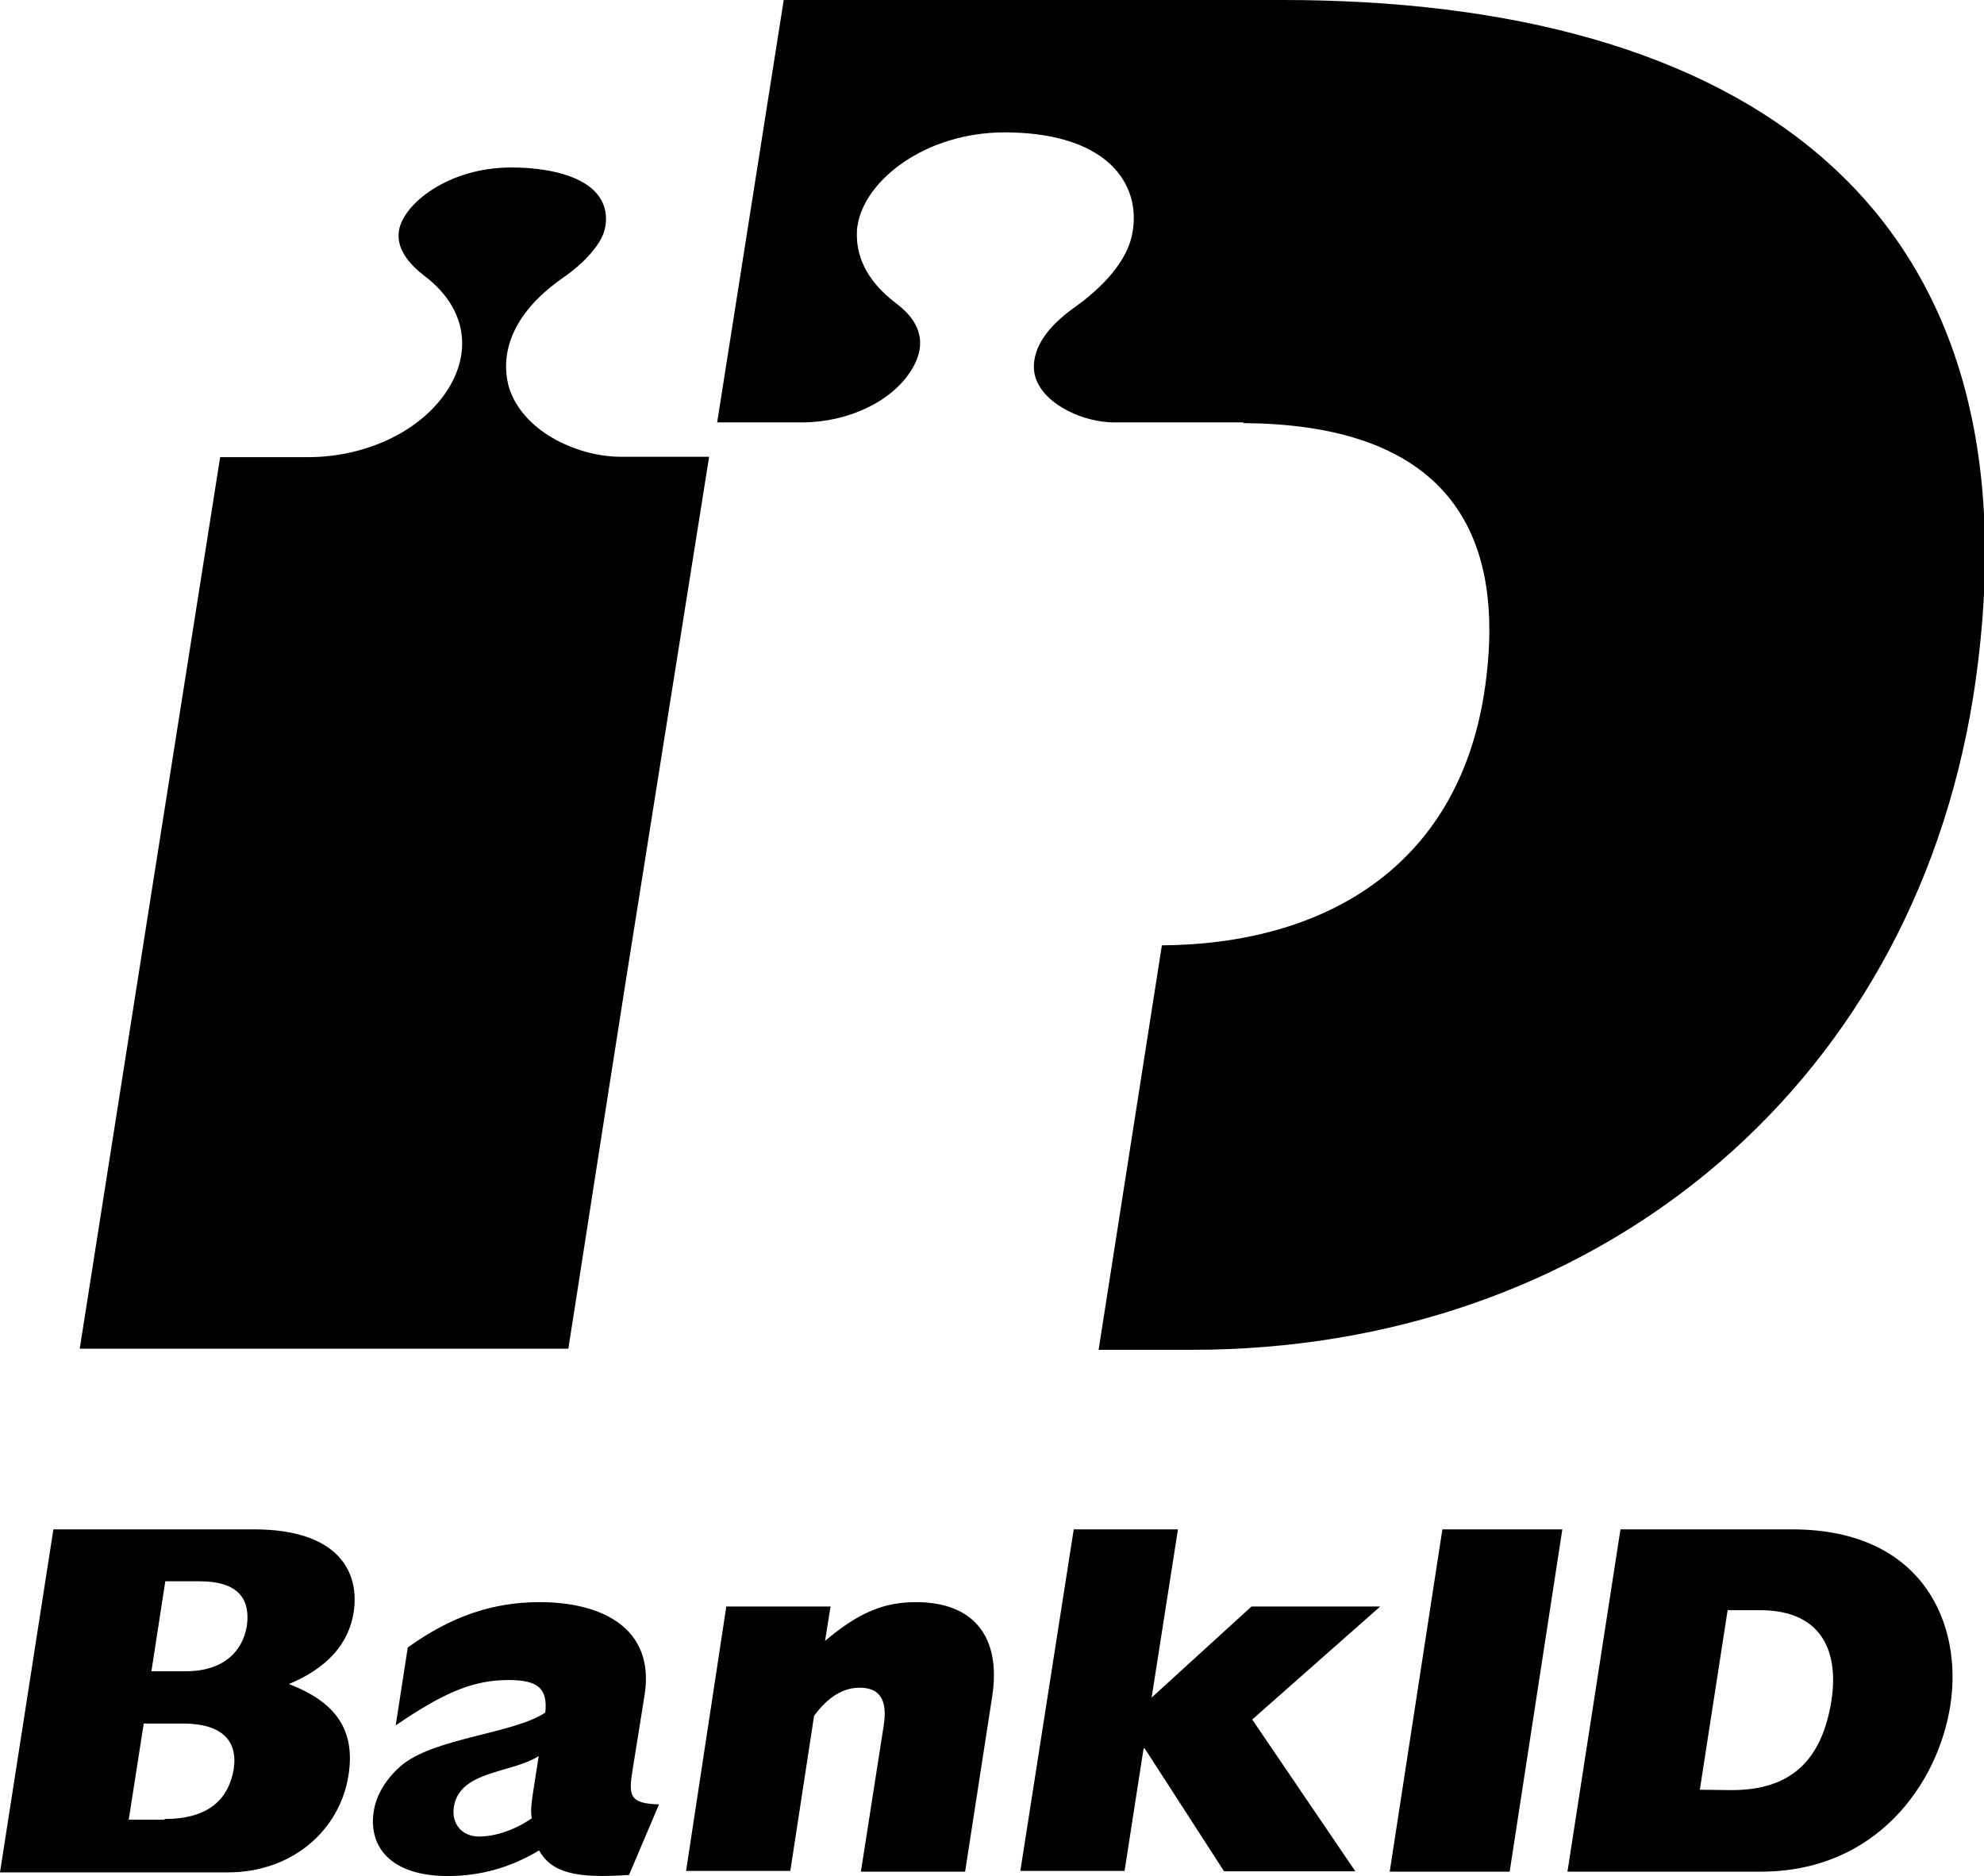
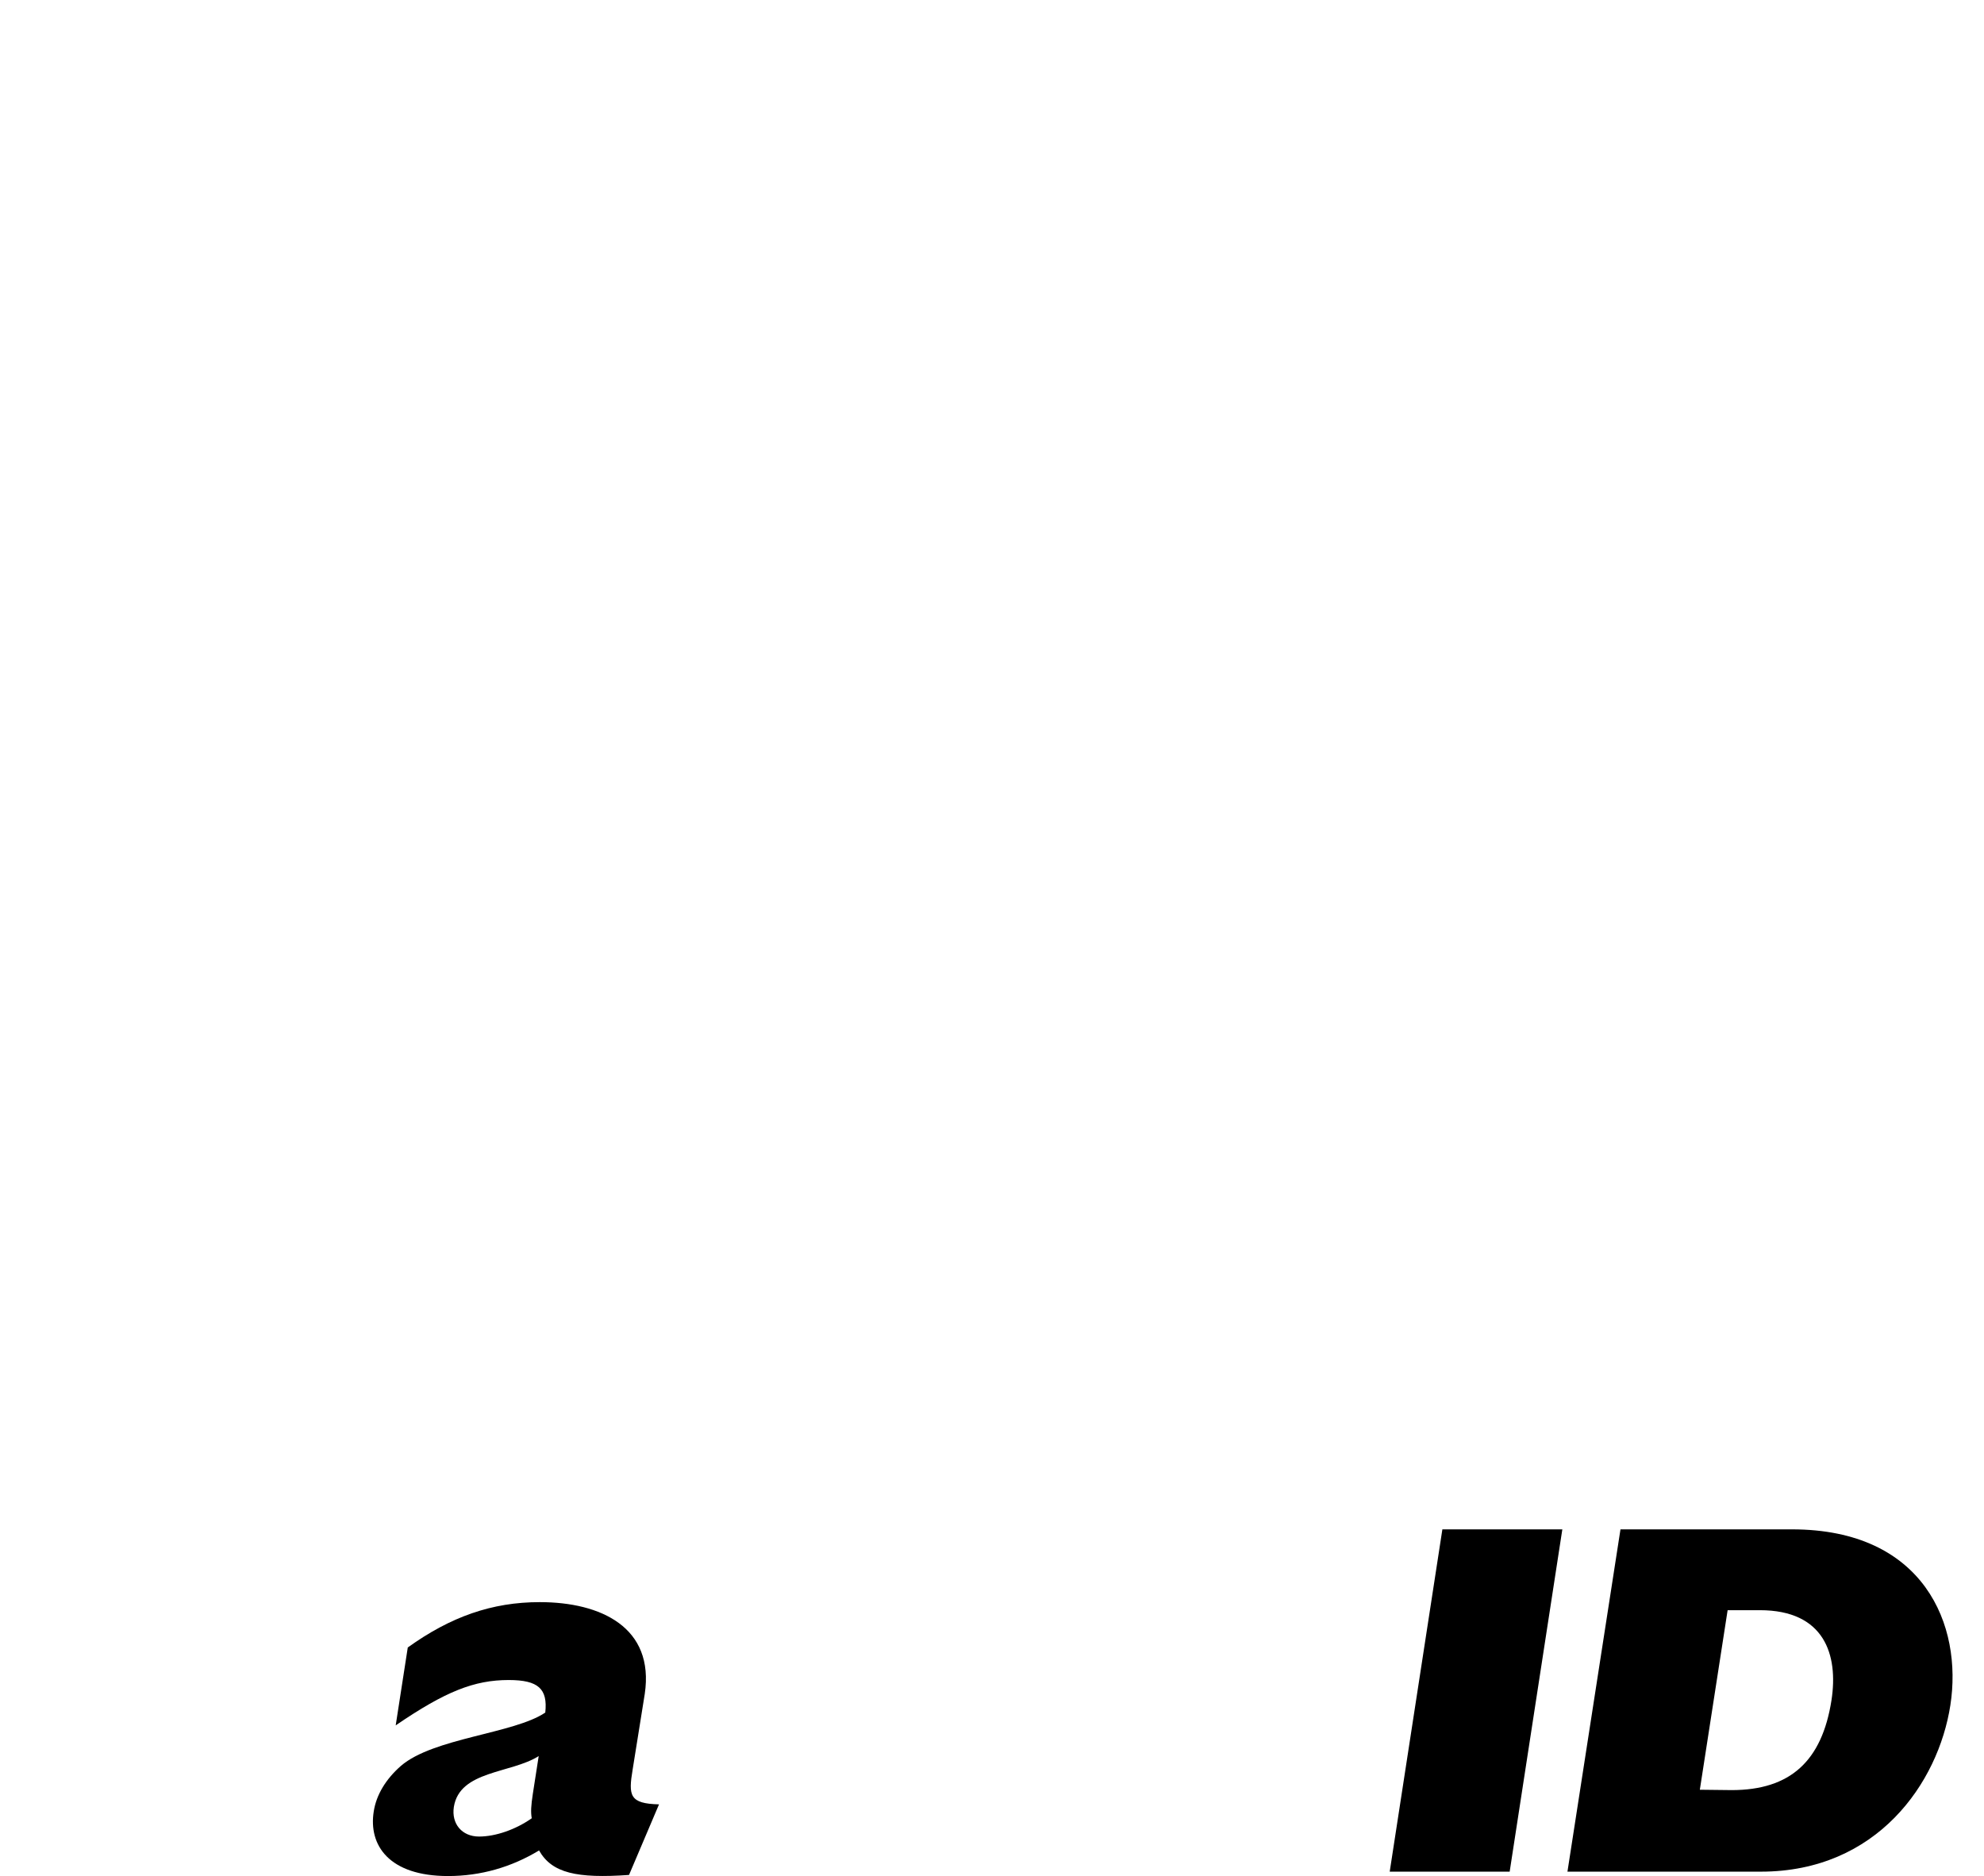
<svg xmlns="http://www.w3.org/2000/svg" version="1.1" id="Lager_1" x="0px" y="0px" viewBox="0 0 542.5 513" style="enable-background:new 0 0 542.5 513;" xml:space="preserve">
  <style type="text/css">
	.st0{fill:none;}
</style>
  <g>
-     <path d="M171.2,267.7l22.7-142.8c-8.9,0-24.2,0-24.2,0c-11.3,0-25.9-6.4-30.2-18c-1.4-3.9-4.6-17.5,14.1-30.7   c6.7-4.6,11-9.8,11.8-13.7c0.9-4.1-0.2-7.7-3.1-10.5c-4.1-3.9-12.2-6.2-22.5-6.2c-17.3,0-29.5,10-30.7,17.2   c-0.9,5.3,3.3,9.6,6.9,12.4c10.8,8.1,13.4,19.7,6.7,30.7c-6.9,11.3-21.8,18.7-37.8,18.9c0,0-15.8,0-24.7,0   C58,138.7,24.4,352,21.8,368.8h133.6C156.6,361.4,162.8,321.1,171.2,267.7L171.2,267.7z" />
    <g>
-       <path d="M14.6,418.2h54.8c23.3,0,29,11.8,27.3,22.7c-1.4,8.8-7.4,15.3-17.7,19.6c13,5,18.2,12.7,16.3,24.9    c-2.4,15.3-15.6,26.6-33,26.6H0L14.6,418.2z M50.8,457c10.6,0,15.6-5.7,16.7-12.4c1-7.2-2.2-12.2-12.9-12.2h-9.4L41.4,457    L50.8,457L50.8,457z M45,497.4c11,0,17.3-4.5,18.9-13.6c1.2-7.9-3.3-12.5-13.9-12.5H39.3l-4.1,26.3H45V497.4z" />
      <path d="M172,512.7c-14.3,1-21.1-0.5-24.6-6.7c-7.6,4.6-16,7-24.9,7c-16.1,0-21.8-8.4-20.3-17.7c0.7-4.5,3.3-8.8,7.4-12.4    c8.9-7.7,30.9-8.8,39.5-14.6c0.7-6.5-1.9-8.9-10-8.9c-9.4,0-17.3,3.1-30.9,12.4l3.3-21.3c11.7-8.4,23-12.4,36.1-12.4    c16.7,0,31.4,6.9,28.7,25.1l-3.3,20.6c-1.2,7.2-0.9,9.4,7.2,9.6L172,512.7z M147.3,480.2c-7.6,4.8-21.6,3.9-23.2,13.9    c-0.7,4.6,2.2,8.1,6.9,8.1c4.5,0,10-1.9,14.4-5c-0.3-1.7-0.2-3.4,0.3-6.7L147.3,480.2z" />
-       <path d="M198.6,439.3h28.5l-1.5,9.4c9.1-7.7,16-10.6,24.9-10.6c16,0,23.3,9.8,20.8,25.8l-7.4,47.9h-28.5l6.2-39.7    c1.2-7.2-1-10.6-6.5-10.6c-4.5,0-8.6,2.4-12.5,7.7l-6.5,42.4h-28.5L198.6,439.3z" />
-       <path d="M293.6,418.2h28.5l-7.2,46l27.3-24.9h35.2l-35,30.9l28.2,41.5h-35.9L313,478.1h-0.3l-5.2,33.5H279L293.6,418.2z" />
    </g>
    <path d="M394.4,418.2h32.8l-14.4,93.6h-32.8L394.4,418.2z" />
    <path d="M443.1,418.2H490c36.2,0,46.7,26.3,43.3,48.1c-3.3,21.3-20.1,45.5-51.8,45.5h-52.9L443.1,418.2z M473.5,489.5   c16,0,24.7-7.9,27.3-24.6c1.9-12.4-1.9-24.6-19.6-24.6h-8.8l-7.6,49.1L473.5,489.5L473.5,489.5z" />
-     <path d="M350.8,0H214.3l-18.2,115.5h23.2c12.7,0,24.7-5.8,29.9-14.3c1.7-2.7,2.4-5.2,2.4-7.4c0-4.8-3.3-8.4-6.5-10.8   c-8.9-6.7-10.8-13.7-10.8-18.7c0-1,0-1.9,0.2-2.7c1.9-12.2,18.4-25.4,40.2-25.4c13,0,23,3.1,29,8.8c5.3,5,7.4,12,5.8,19.4   c-1.9,8.8-10.6,16-15.6,19.6c-13.2,9.3-11.5,17.3-10.6,19.7c2.7,7.2,13.2,11.8,21.3,11.8h35.4c0,0,0,0,0,0.2   c48.1,0.3,73.8,22.5,65.8,74c-7.6,47.9-44.3,68.5-88.1,68.8l-17.3,110.6h25.6c108,0,196.2-69.4,213.6-178.9   C560.7,54.3,474.4,0,350.8,0z" />
  </g>
  <rect y="0" class="st0" width="619.2" height="513" />
</svg>